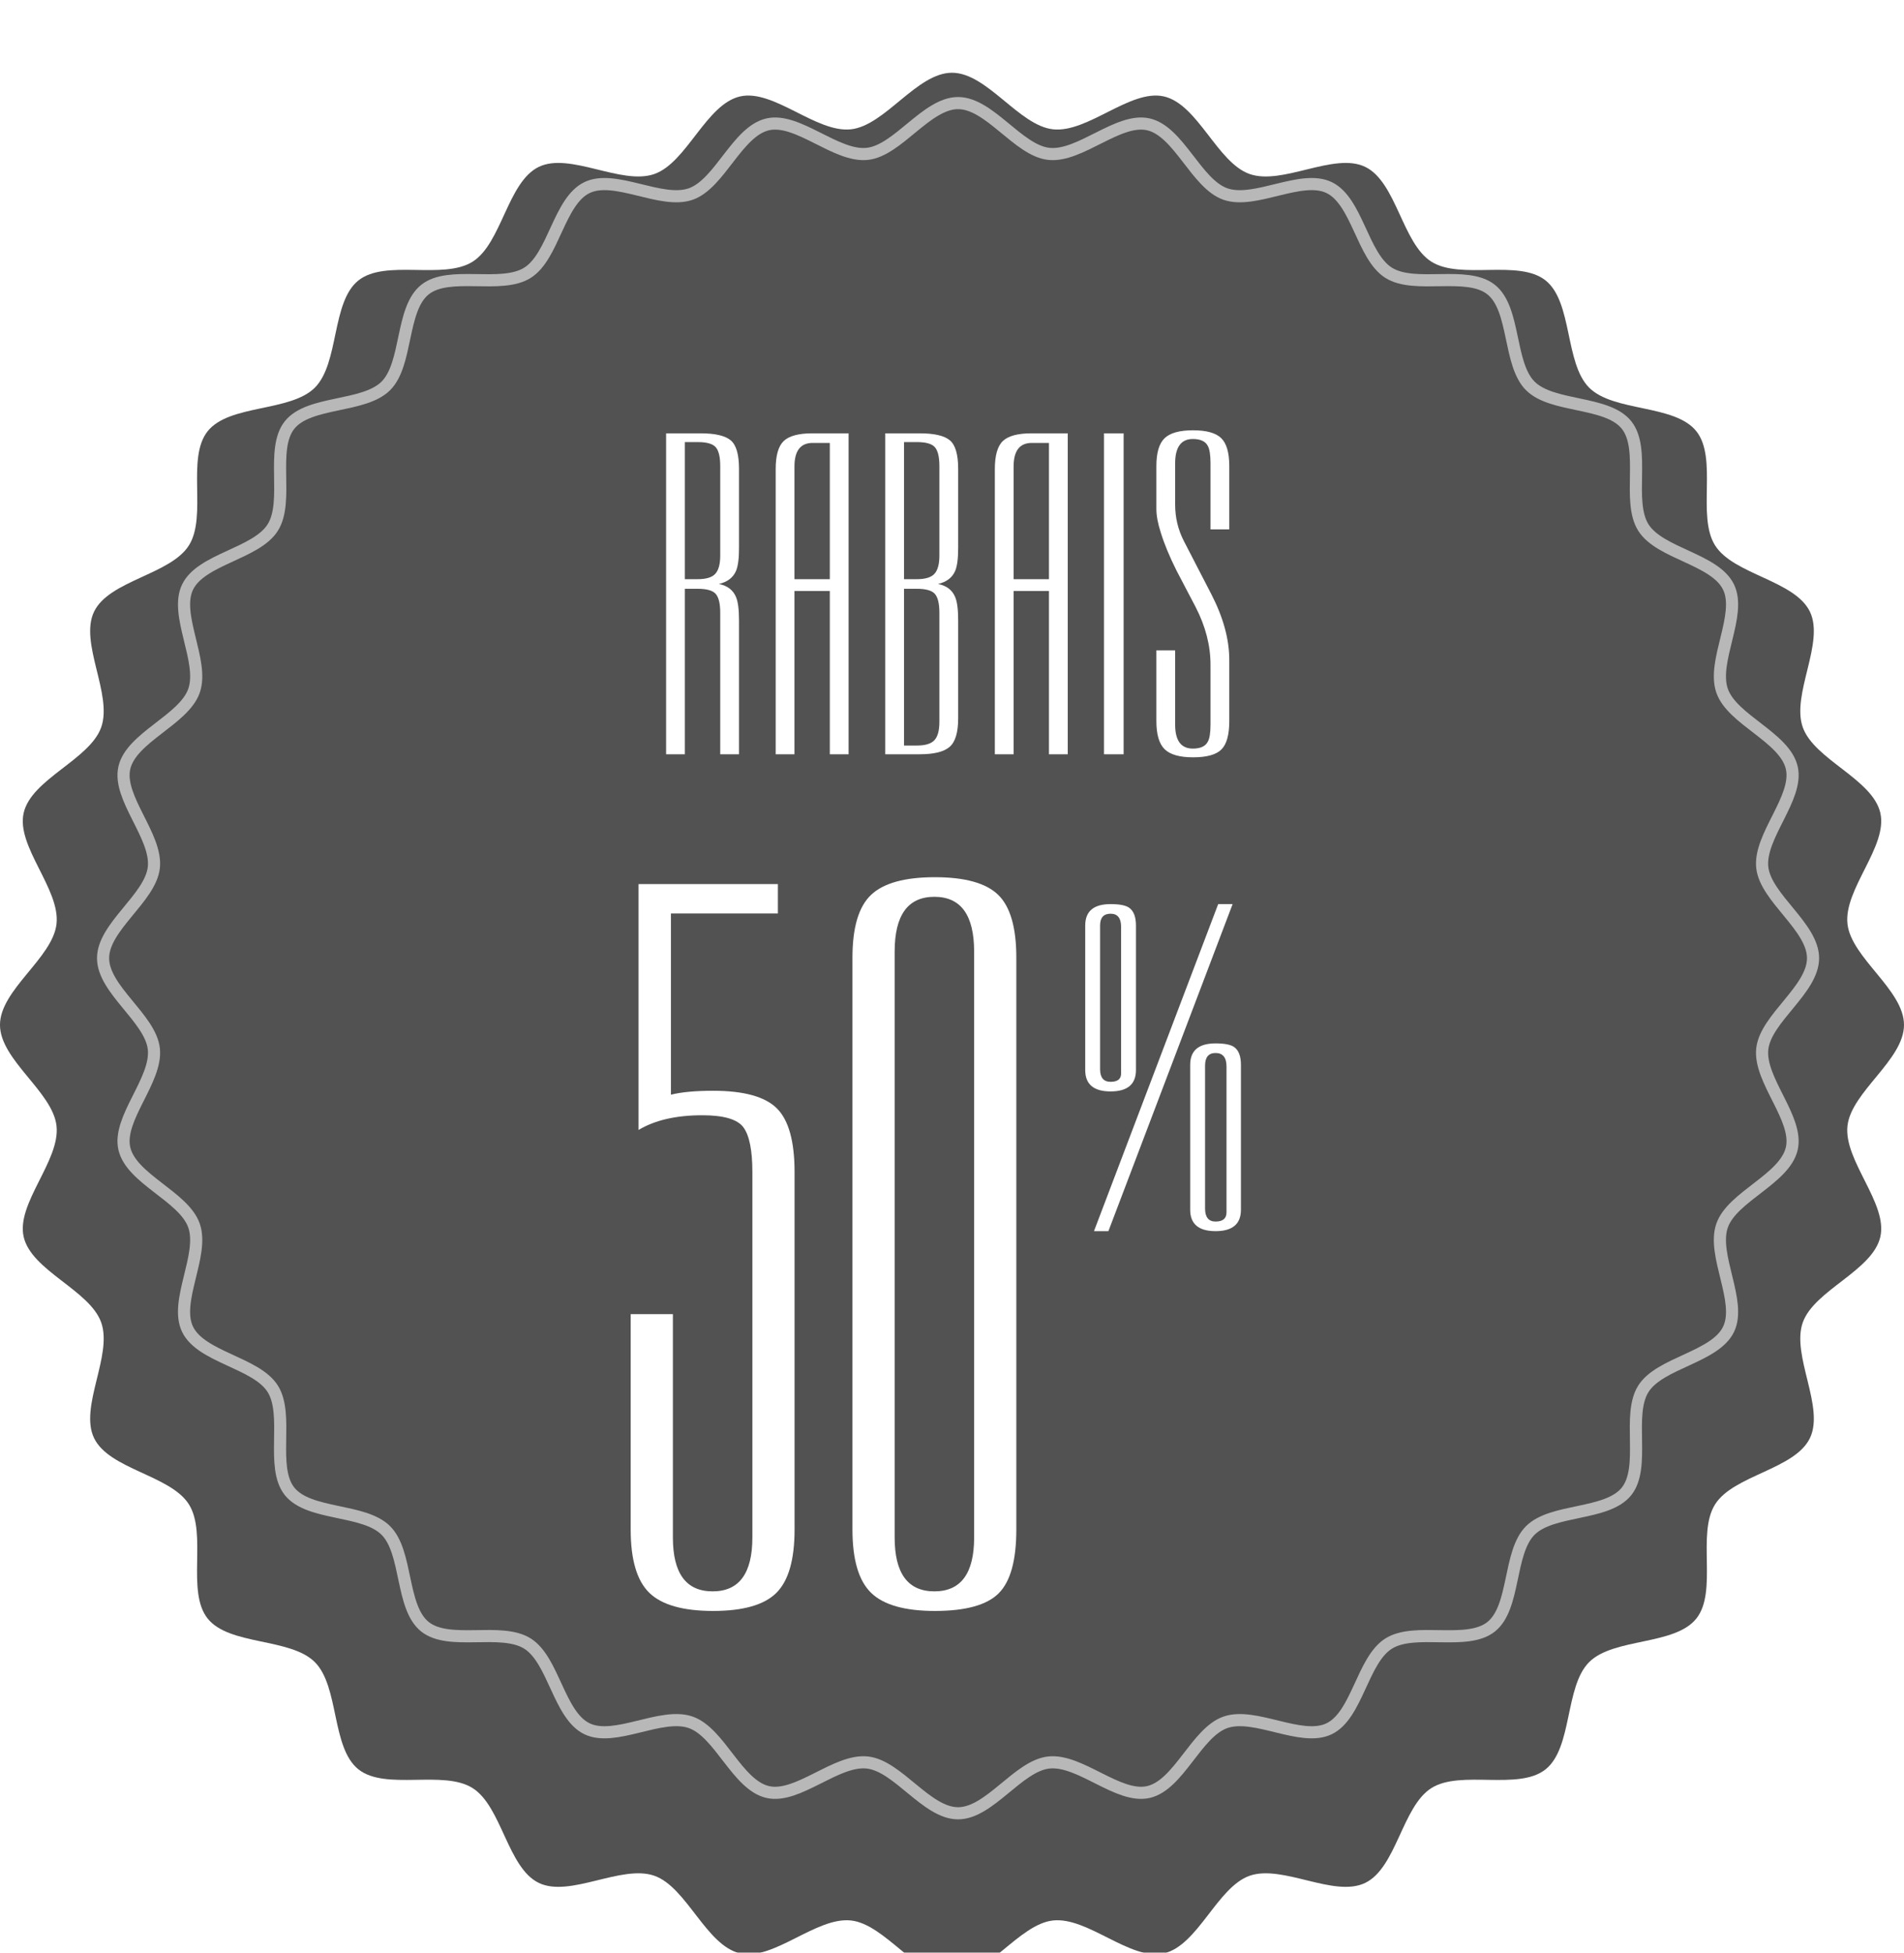
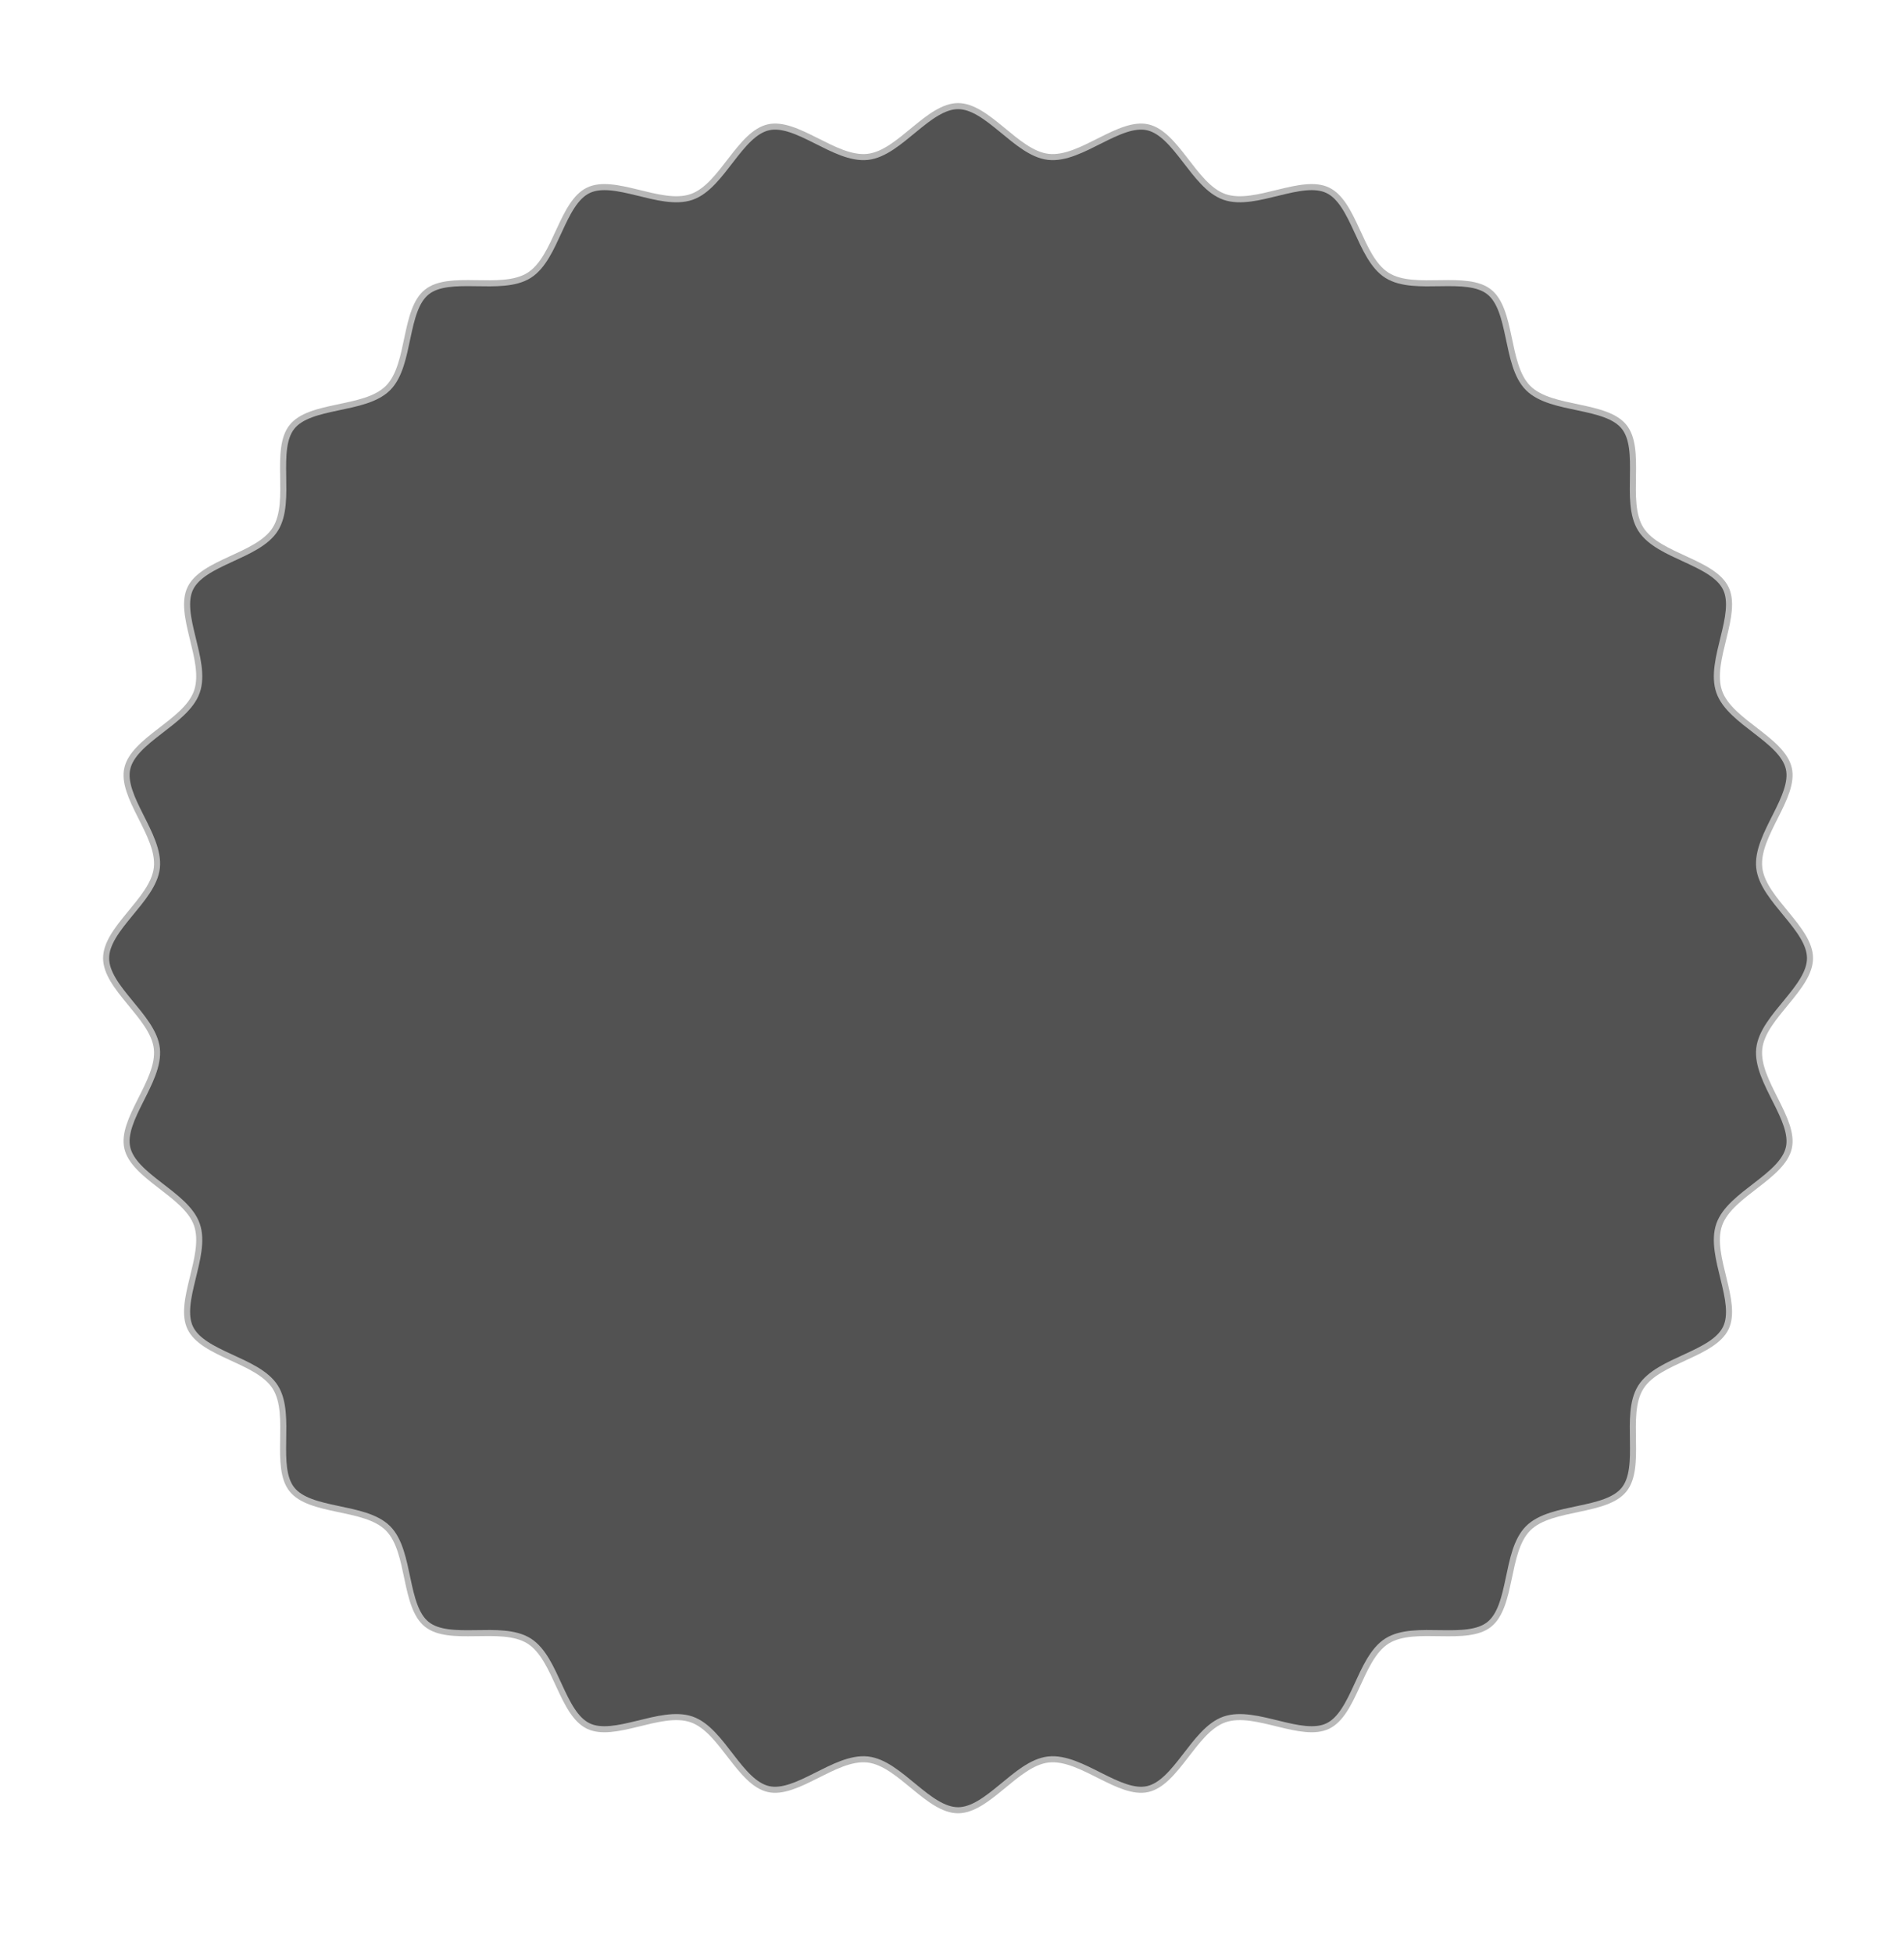
<svg xmlns="http://www.w3.org/2000/svg" preserveAspectRatio="xMidYMid" width="157" height="161" viewBox="0 0 157 161">
  <defs>
    <style>

      .cls-3 {
        fill: #525252;
        filter: url(#drop-shadow-1);
      }

      .cls-4 {
        fill: #525252;
        stroke: #ffffff;
        stroke-linejoin: round;
        stroke-opacity: 0.59;
        stroke-width: 1px;
      }

      .cls-5 {
        fill: #ffffff;
        filter: url(#drop-shadow-2);
      }

      .cls-7 {
        font-size: 36px;
      }

      .cls-8 {
        fill: #ffffff;
        text-anchor: middle;
        font-size: 36px;
        font-family: "AEmpirial";
        text-transform: uppercase;
      }

      .cls-9 {
        font-size: 72px;
      }

      .cls-10 {
        fill: #ffffff;
        text-anchor: middle;
        font-size: 72px;
        font-family: "AEmpirial";
        text-transform: uppercase;
      }

      .cls-11 {
        font-size: 32.092px;
      }

      .cls-12 {
        fill: #ffffff;
        text-anchor: middle;
        font-size: 32.092px;
        font-family: "AEmpirial";
        text-transform: uppercase;
      }
    </style>
    <filter id="drop-shadow-1" filterUnits="userSpaceOnUse">
      <feOffset in="SourceAlpha" dx="0" dy="4" />
      <feGaussianBlur result="dropShadow" stdDeviation="0" />
      <feFlood flood-color="#de6a40" flood-opacity="0.9" />
      <feComposite operator="in" in2="dropShadow" />
      <feComposite in="SourceGraphic" result="dropShadow" />
    </filter>
    <filter id="drop-shadow-2" filterUnits="userSpaceOnUse">
      <feOffset in="SourceAlpha" dx="0" dy="2" />
      <feGaussianBlur result="dropShadow" stdDeviation="0" />
      <feFlood flood-color="#010101" flood-opacity="0.35" />
      <feComposite operator="in" in2="dropShadow" />
      <feComposite in="SourceGraphic" result="dropShadow" />
    </filter>
  </defs>
  <g id="rabaissvg">
-     <path d="M157.000,80.499 C157.000,83.392 152.652,86.014 152.339,88.823 C152.020,91.690 155.677,95.208 155.049,97.971 C154.411,100.777 149.587,102.367 148.649,105.047 C147.701,107.758 150.478,112.006 149.242,114.569 C147.996,117.151 142.939,117.621 141.421,120.032 C139.895,122.455 141.656,127.217 139.876,129.447 C138.091,131.682 133.057,131.018 131.037,133.038 C129.017,135.058 129.681,140.092 127.446,141.877 C125.215,143.657 120.454,141.896 118.031,143.421 C115.620,144.939 115.150,149.996 112.567,151.242 C110.005,152.478 105.758,149.701 103.046,150.650 C100.366,151.587 98.777,156.411 95.971,157.049 C93.208,157.676 89.691,154.019 86.823,154.339 C84.014,154.652 81.392,159.000 78.500,159.000 C75.607,159.000 72.985,154.652 70.176,154.339 C67.308,154.019 63.791,157.676 61.028,157.049 C58.221,156.410 56.632,151.587 53.952,150.649 C51.241,149.701 46.993,152.478 44.431,151.241 C41.848,149.995 41.378,144.939 38.966,143.420 C36.543,141.895 31.782,143.655 29.552,141.875 C27.317,140.091 27.981,135.057 25.961,133.037 C23.941,131.017 18.907,131.680 17.123,129.445 C15.342,127.216 17.103,122.454 15.577,120.031 C14.059,117.620 9.003,117.150 7.757,114.567 C6.521,112.005 9.298,107.758 8.349,105.046 C7.411,102.366 2.588,100.777 1.951,97.970 C1.323,95.208 4.980,91.690 4.660,88.823 C4.347,86.014 -0.001,83.392 -0.001,80.499 C-0.001,77.607 4.347,74.985 4.660,72.176 C4.980,69.308 1.323,65.791 1.951,63.028 C2.588,60.221 7.411,58.632 8.349,55.952 C9.298,53.240 6.521,48.992 7.757,46.430 C9.003,43.847 14.060,43.377 15.578,40.966 C17.104,38.543 15.343,33.781 17.124,31.552 C18.908,29.317 23.942,29.980 25.962,27.960 C27.982,25.940 27.319,20.907 29.553,19.123 C31.783,17.342 36.544,19.102 38.968,17.577 C41.379,16.058 41.849,11.002 44.432,9.757 C46.994,8.521 51.241,11.297 53.953,10.348 C56.633,9.411 58.221,4.588 61.028,3.950 C63.791,3.322 67.309,6.979 70.176,6.660 C72.985,6.347 75.607,1.998 78.500,1.998 C81.392,1.998 84.014,6.347 86.823,6.660 C89.691,6.979 93.208,3.322 95.971,3.950 C98.778,4.588 100.367,9.411 103.047,10.349 C105.758,11.297 110.006,8.521 112.569,9.757 C115.151,11.003 115.621,16.059 118.033,17.577 C120.456,19.103 125.217,17.343 127.447,19.123 C129.682,20.908 129.019,25.941 131.038,27.961 C133.059,29.981 138.091,29.318 139.876,31.553 C141.657,33.782 139.896,38.544 141.422,40.967 C142.940,43.378 147.996,43.849 149.242,46.432 C150.478,48.994 147.701,53.241 148.650,55.952 C149.587,58.632 154.411,60.221 155.049,63.028 C155.677,65.791 152.020,69.308 152.339,72.175 C152.652,74.984 157.000,77.607 157.000,80.499 Z" id="path-1" class="cls-3" fill-rule="evenodd" />
    <path d="M149.500,78.999 C149.500,81.597 145.595,83.952 145.314,86.475 C145.027,89.050 148.312,92.209 147.748,94.690 C147.174,97.211 142.843,98.639 142.000,101.045 C141.149,103.481 143.643,107.295 142.533,109.597 C141.413,111.916 136.872,112.338 135.508,114.504 C134.139,116.680 135.720,120.956 134.121,122.959 C132.518,124.966 127.997,124.370 126.183,126.184 C124.369,127.998 124.965,132.519 122.958,134.121 C120.955,135.720 116.679,134.139 114.503,135.509 C112.337,136.872 111.915,141.414 109.596,142.532 C107.294,143.642 103.480,141.148 101.044,142.001 C98.638,142.842 97.211,147.175 94.690,147.748 C92.209,148.311 89.050,145.027 86.475,145.314 C83.952,145.595 81.597,149.500 79.000,149.500 C76.402,149.500 74.047,145.595 71.524,145.314 C68.949,145.027 65.790,148.311 63.309,147.748 C60.788,147.174 59.361,142.842 56.954,142.000 C54.519,141.148 50.704,143.642 48.403,142.532 C46.083,141.413 45.661,136.872 43.495,135.508 C41.319,134.138 37.043,135.719 35.041,134.120 C33.033,132.518 33.629,127.997 31.815,126.183 C30.001,124.369 25.480,124.964 23.878,122.957 C22.279,120.955 23.860,116.678 22.490,114.502 C21.126,112.337 16.585,111.915 15.466,109.595 C14.356,107.295 16.850,103.480 15.998,101.045 C15.156,98.638 10.825,97.211 10.252,94.690 C9.688,92.209 12.972,89.049 12.685,86.475 C12.404,83.952 8.499,81.597 8.499,78.999 C8.499,76.402 12.404,74.047 12.685,71.524 C12.972,68.949 9.688,65.790 10.252,63.308 C10.825,60.788 15.156,59.360 15.998,56.953 C16.851,54.518 14.357,50.703 15.467,48.402 C16.586,46.083 21.127,45.660 22.490,43.495 C23.861,41.319 22.280,37.043 23.879,35.040 C25.481,33.033 30.002,33.629 31.816,31.815 C33.630,30.001 33.035,25.480 35.042,23.877 C37.044,22.279 41.320,23.859 43.496,22.489 C45.662,21.126 46.084,16.585 48.404,15.466 C50.705,14.356 54.519,16.850 56.954,15.998 C59.361,15.156 60.788,10.824 63.309,10.251 C65.790,9.688 68.949,12.972 71.524,12.685 C74.047,12.404 76.402,8.499 79.000,8.499 C81.597,8.499 83.952,12.404 86.475,12.685 C89.050,12.972 92.209,9.688 94.690,10.251 C97.212,10.824 98.638,15.156 101.045,15.998 C103.480,16.850 107.296,14.356 109.597,15.466 C111.916,16.585 112.338,21.126 114.504,22.490 C116.680,23.860 120.956,22.279 122.959,23.878 C124.966,25.481 124.370,30.002 126.184,31.816 C127.998,33.630 132.518,33.034 134.121,35.041 C135.720,37.043 134.139,41.320 135.510,43.496 C136.873,45.661 141.414,46.084 142.533,48.404 C143.643,50.705 141.149,54.519 142.001,56.954 C142.843,59.361 147.174,60.788 147.748,63.308 C148.312,65.790 145.027,68.949 145.314,71.524 C145.595,74.046 149.500,76.402 149.500,78.999 Z" id="path-2" class="cls-4" fill-rule="evenodd" />
-     <path d="M100.233,99.505 C98.838,99.505 98.141,98.917 98.141,97.741 C98.141,97.741 98.141,85.789 98.141,85.789 C98.141,84.613 98.838,84.025 100.233,84.025 C100.954,84.025 101.459,84.121 101.748,84.313 C102.132,84.577 102.325,85.069 102.325,85.789 C102.325,85.789 102.325,97.741 102.325,97.741 C102.325,98.917 101.627,99.505 100.233,99.505 ZM101.135,85.933 C101.135,85.189 100.834,84.817 100.233,84.817 C99.656,84.817 99.367,85.165 99.367,85.861 C99.367,85.861 99.367,97.633 99.367,97.633 C99.367,98.353 99.656,98.713 100.233,98.713 C100.834,98.713 101.135,98.461 101.135,97.957 C101.135,97.957 101.135,85.933 101.135,85.933 ZM90.207,99.505 C90.207,99.505 100.449,72.541 100.449,72.541 C100.449,72.541 101.639,72.541 101.639,72.541 C101.639,72.541 91.397,99.505 91.397,99.505 C91.397,99.505 90.207,99.505 90.207,99.505 ZM100.716,59.791 C100.284,60.223 99.504,60.439 98.376,60.439 C97.272,60.439 96.491,60.217 96.036,59.773 C95.580,59.330 95.352,58.556 95.352,57.451 C95.352,57.451 95.352,51.619 95.352,51.619 C95.352,51.619 96.900,51.619 96.900,51.619 C96.900,51.619 96.900,57.740 96.900,57.740 C96.900,59.060 97.386,59.720 98.358,59.720 C98.990,59.720 99.402,59.528 99.597,59.144 C99.743,58.880 99.816,58.412 99.816,57.740 C99.816,57.740 99.816,52.807 99.816,52.807 C99.816,51.224 99.408,49.639 98.592,48.055 C98.064,47.047 97.535,46.040 97.008,45.032 C96.432,43.879 96.000,42.836 95.712,41.899 C95.472,41.156 95.352,40.508 95.352,39.956 C95.352,39.956 95.352,36.428 95.352,36.428 C95.352,35.324 95.580,34.556 96.036,34.124 C96.491,33.691 97.272,33.476 98.376,33.476 C99.479,33.476 100.254,33.691 100.698,34.124 C101.142,34.556 101.364,35.324 101.364,36.428 C101.364,36.428 101.364,41.647 101.364,41.647 C101.364,41.647 99.816,41.647 99.816,41.647 C99.816,41.647 99.816,36.211 99.816,36.211 C99.816,35.516 99.743,35.036 99.597,34.772 C99.402,34.388 98.990,34.195 98.358,34.195 C97.386,34.195 96.900,34.868 96.900,36.211 C96.900,36.211 96.900,39.595 96.900,39.595 C96.900,40.676 97.142,41.683 97.626,42.620 C97.626,42.620 99.876,46.975 99.876,46.975 C100.868,48.896 101.364,50.708 101.364,52.411 C101.364,52.411 101.364,57.451 101.364,57.451 C101.364,58.580 101.148,59.359 100.716,59.791 ZM91.577,87.985 C90.182,87.985 89.485,87.397 89.485,86.221 C89.485,86.221 89.485,74.305 89.485,74.305 C89.485,73.129 90.182,72.541 91.577,72.541 C92.298,72.541 92.803,72.637 93.092,72.829 C93.476,73.093 93.669,73.585 93.669,74.305 C93.669,74.305 93.669,86.221 93.669,86.221 C93.669,87.397 92.971,87.985 91.577,87.985 ZM92.443,74.413 C92.443,73.693 92.154,73.333 91.577,73.333 C91.000,73.333 90.711,73.657 90.711,74.305 C90.711,74.305 90.711,86.149 90.711,86.149 C90.711,86.845 91.000,87.193 91.577,87.193 C92.154,87.193 92.443,86.965 92.443,86.509 C92.443,86.509 92.443,74.413 92.443,74.413 ZM91.032,33.727 C91.032,33.727 92.652,33.727 92.652,33.727 C92.652,33.727 92.652,60.187 92.652,60.187 C92.652,60.187 91.032,60.187 91.032,60.187 C91.032,60.187 91.032,33.727 91.032,33.727 ZM86.496,46.723 C86.496,46.723 83.580,46.723 83.580,46.723 C83.580,46.723 83.580,60.187 83.580,60.187 C83.580,60.187 82.032,60.187 82.032,60.187 C82.032,60.187 82.032,36.680 82.032,36.680 C82.032,35.552 82.254,34.778 82.698,34.357 C83.142,33.938 83.928,33.727 85.056,33.727 C85.056,33.727 88.044,33.727 88.044,33.727 C88.044,33.727 88.044,60.187 88.044,60.187 C88.044,60.187 86.496,60.187 86.496,60.187 C86.496,60.187 86.496,46.723 86.496,46.723 ZM86.496,34.519 C86.496,34.519 85.074,34.519 85.074,34.519 C84.078,34.519 83.580,35.168 83.580,36.464 C83.580,36.464 83.580,45.752 83.580,45.752 C83.580,45.752 86.496,45.752 86.496,45.752 C86.496,45.752 86.496,34.519 86.496,34.519 ZM78.306,59.575 C77.838,59.984 77.016,60.187 75.840,60.187 C75.840,60.187 72.996,60.187 72.996,60.187 C72.996,60.187 72.996,33.727 72.996,33.727 C72.996,33.727 75.840,33.727 75.840,33.727 C77.040,33.727 77.868,33.920 78.324,34.303 C78.780,34.688 79.008,35.468 79.008,36.644 C79.008,36.644 79.008,43.196 79.008,43.196 C79.008,44.059 78.926,44.684 78.762,45.068 C78.527,45.620 78.057,45.980 77.353,46.147 C78.057,46.291 78.527,46.652 78.762,47.227 C78.926,47.612 79.008,48.248 79.008,49.136 C79.008,49.136 79.008,57.236 79.008,57.236 C79.008,58.388 78.775,59.168 78.306,59.575 ZM77.460,43.808 C77.460,43.808 77.460,36.428 77.460,36.428 C77.460,35.684 77.339,35.168 77.096,34.879 C76.853,34.592 76.355,34.448 75.601,34.448 C75.601,34.448 74.545,34.448 74.545,34.448 C74.545,34.448 74.545,45.752 74.545,45.752 C74.545,45.752 75.601,45.752 75.601,45.752 C76.306,45.752 76.792,45.602 77.059,45.301 C77.327,45.002 77.460,44.504 77.460,43.808 ZM77.460,48.524 C77.460,47.780 77.339,47.263 77.096,46.975 C76.853,46.688 76.355,46.544 75.601,46.544 C75.601,46.544 74.545,46.544 74.545,46.544 C74.545,46.544 74.545,59.467 74.545,59.467 C74.545,59.467 75.601,59.467 75.601,59.467 C76.306,59.467 76.792,59.318 77.059,59.017 C77.327,58.718 77.460,58.220 77.460,57.523 C77.460,57.523 77.460,48.524 77.460,48.524 ZM82.308,71.777 C83.305,72.746 83.804,74.470 83.804,76.946 C83.804,76.946 83.804,124.115 83.804,124.115 C83.804,126.646 83.319,128.395 82.348,129.365 C81.377,130.334 79.623,130.818 77.089,130.818 C74.607,130.818 72.853,130.320 71.829,129.324 C70.804,128.328 70.292,126.592 70.292,124.115 C70.292,124.115 70.292,76.946 70.292,76.946 C70.292,74.470 70.804,72.746 71.829,71.777 C72.853,70.808 74.607,70.323 77.089,70.323 C79.569,70.323 81.309,70.808 82.308,71.777 ZM73.771,76.462 C73.771,76.462 73.771,124.761 73.771,124.761 C73.771,127.723 74.863,129.203 77.048,129.203 C79.233,129.203 80.325,127.723 80.325,124.761 C80.325,124.761 80.325,76.462 80.325,76.462 C80.325,73.447 79.233,71.939 77.048,71.939 C74.863,71.939 73.771,73.447 73.771,76.462 ZM68.425,46.723 C68.425,46.723 65.509,46.723 65.509,46.723 C65.509,46.723 65.509,60.187 65.509,60.187 C65.509,60.187 63.961,60.187 63.961,60.187 C63.961,60.187 63.961,36.680 63.961,36.680 C63.961,35.552 64.182,34.778 64.627,34.357 C65.071,33.938 65.856,33.727 66.985,33.727 C66.985,33.727 69.973,33.727 69.973,33.727 C69.973,33.727 69.973,60.187 69.973,60.187 C69.973,60.187 68.425,60.187 68.425,60.187 C68.425,60.187 68.425,46.723 68.425,46.723 ZM68.425,34.519 C68.425,34.519 67.002,34.519 67.002,34.519 C66.007,34.519 65.509,35.168 65.509,36.464 C65.509,36.464 65.509,45.752 65.509,45.752 C65.509,45.752 68.425,45.752 68.425,45.752 C68.425,45.752 68.425,34.519 68.425,34.519 ZM59.389,48.524 C59.389,47.780 59.268,47.263 59.025,46.975 C58.782,46.688 58.283,46.544 57.530,46.544 C57.530,46.544 56.473,46.544 56.473,46.544 C56.473,46.544 56.473,60.187 56.473,60.187 C56.473,60.187 54.925,60.187 54.925,60.187 C54.925,60.187 54.925,33.727 54.925,33.727 C54.925,33.727 57.769,33.727 57.769,33.727 C58.969,33.727 59.797,33.920 60.253,34.303 C60.709,34.688 60.937,35.468 60.937,36.644 C60.937,36.644 60.937,43.196 60.937,43.196 C60.937,44.059 60.855,44.684 60.691,45.068 C60.456,45.620 59.985,45.980 59.281,46.147 C59.985,46.291 60.456,46.652 60.691,47.227 C60.855,47.612 60.937,48.248 60.937,49.136 C60.937,49.136 60.937,60.187 60.937,60.187 C60.937,60.187 59.389,60.187 59.389,60.187 C59.389,60.187 59.389,48.524 59.389,48.524 ZM59.389,43.808 C59.389,43.808 59.389,36.428 59.389,36.428 C59.389,35.684 59.268,35.168 59.025,34.879 C58.782,34.592 58.283,34.448 57.530,34.448 C57.530,34.448 56.473,34.448 56.473,34.448 C56.473,34.448 56.473,45.752 56.473,45.752 C56.473,45.752 57.530,45.752 57.530,45.752 C58.234,45.752 58.720,45.602 58.988,45.301 C59.255,45.002 59.389,44.504 59.389,43.808 ZM61.311,90.959 C60.825,90.287 59.692,89.950 57.912,89.950 C55.754,89.950 54.000,90.354 52.653,91.161 C52.653,91.161 52.653,70.889 52.653,70.889 C52.653,70.889 64.143,70.889 64.143,70.889 C64.143,70.889 64.143,73.312 64.143,73.312 C64.143,73.312 55.323,73.312 55.323,73.312 C55.323,73.312 55.323,88.254 55.323,88.254 C56.185,88.039 57.346,87.931 58.802,87.931 C61.337,87.931 63.091,88.415 64.062,89.385 C65.033,90.354 65.518,92.104 65.518,94.634 C65.518,94.634 65.518,124.115 65.518,124.115 C65.518,126.592 65.019,128.328 64.021,129.324 C63.023,130.320 61.283,130.818 58.802,130.818 C56.320,130.818 54.567,130.320 53.543,129.324 C52.517,128.328 52.005,126.592 52.005,124.115 C52.005,124.115 52.005,106.346 52.005,106.346 C52.005,106.346 55.485,106.346 55.485,106.346 C55.485,106.346 55.485,124.761 55.485,124.761 C55.485,127.723 56.577,129.203 58.762,129.203 C60.946,129.203 62.039,127.723 62.039,124.761 C62.039,124.761 62.039,94.634 62.039,94.634 C62.039,92.858 61.796,91.633 61.311,90.959 Z" id="path-3" class="cls-5" fill-rule="evenodd" />
  </g>
</svg>